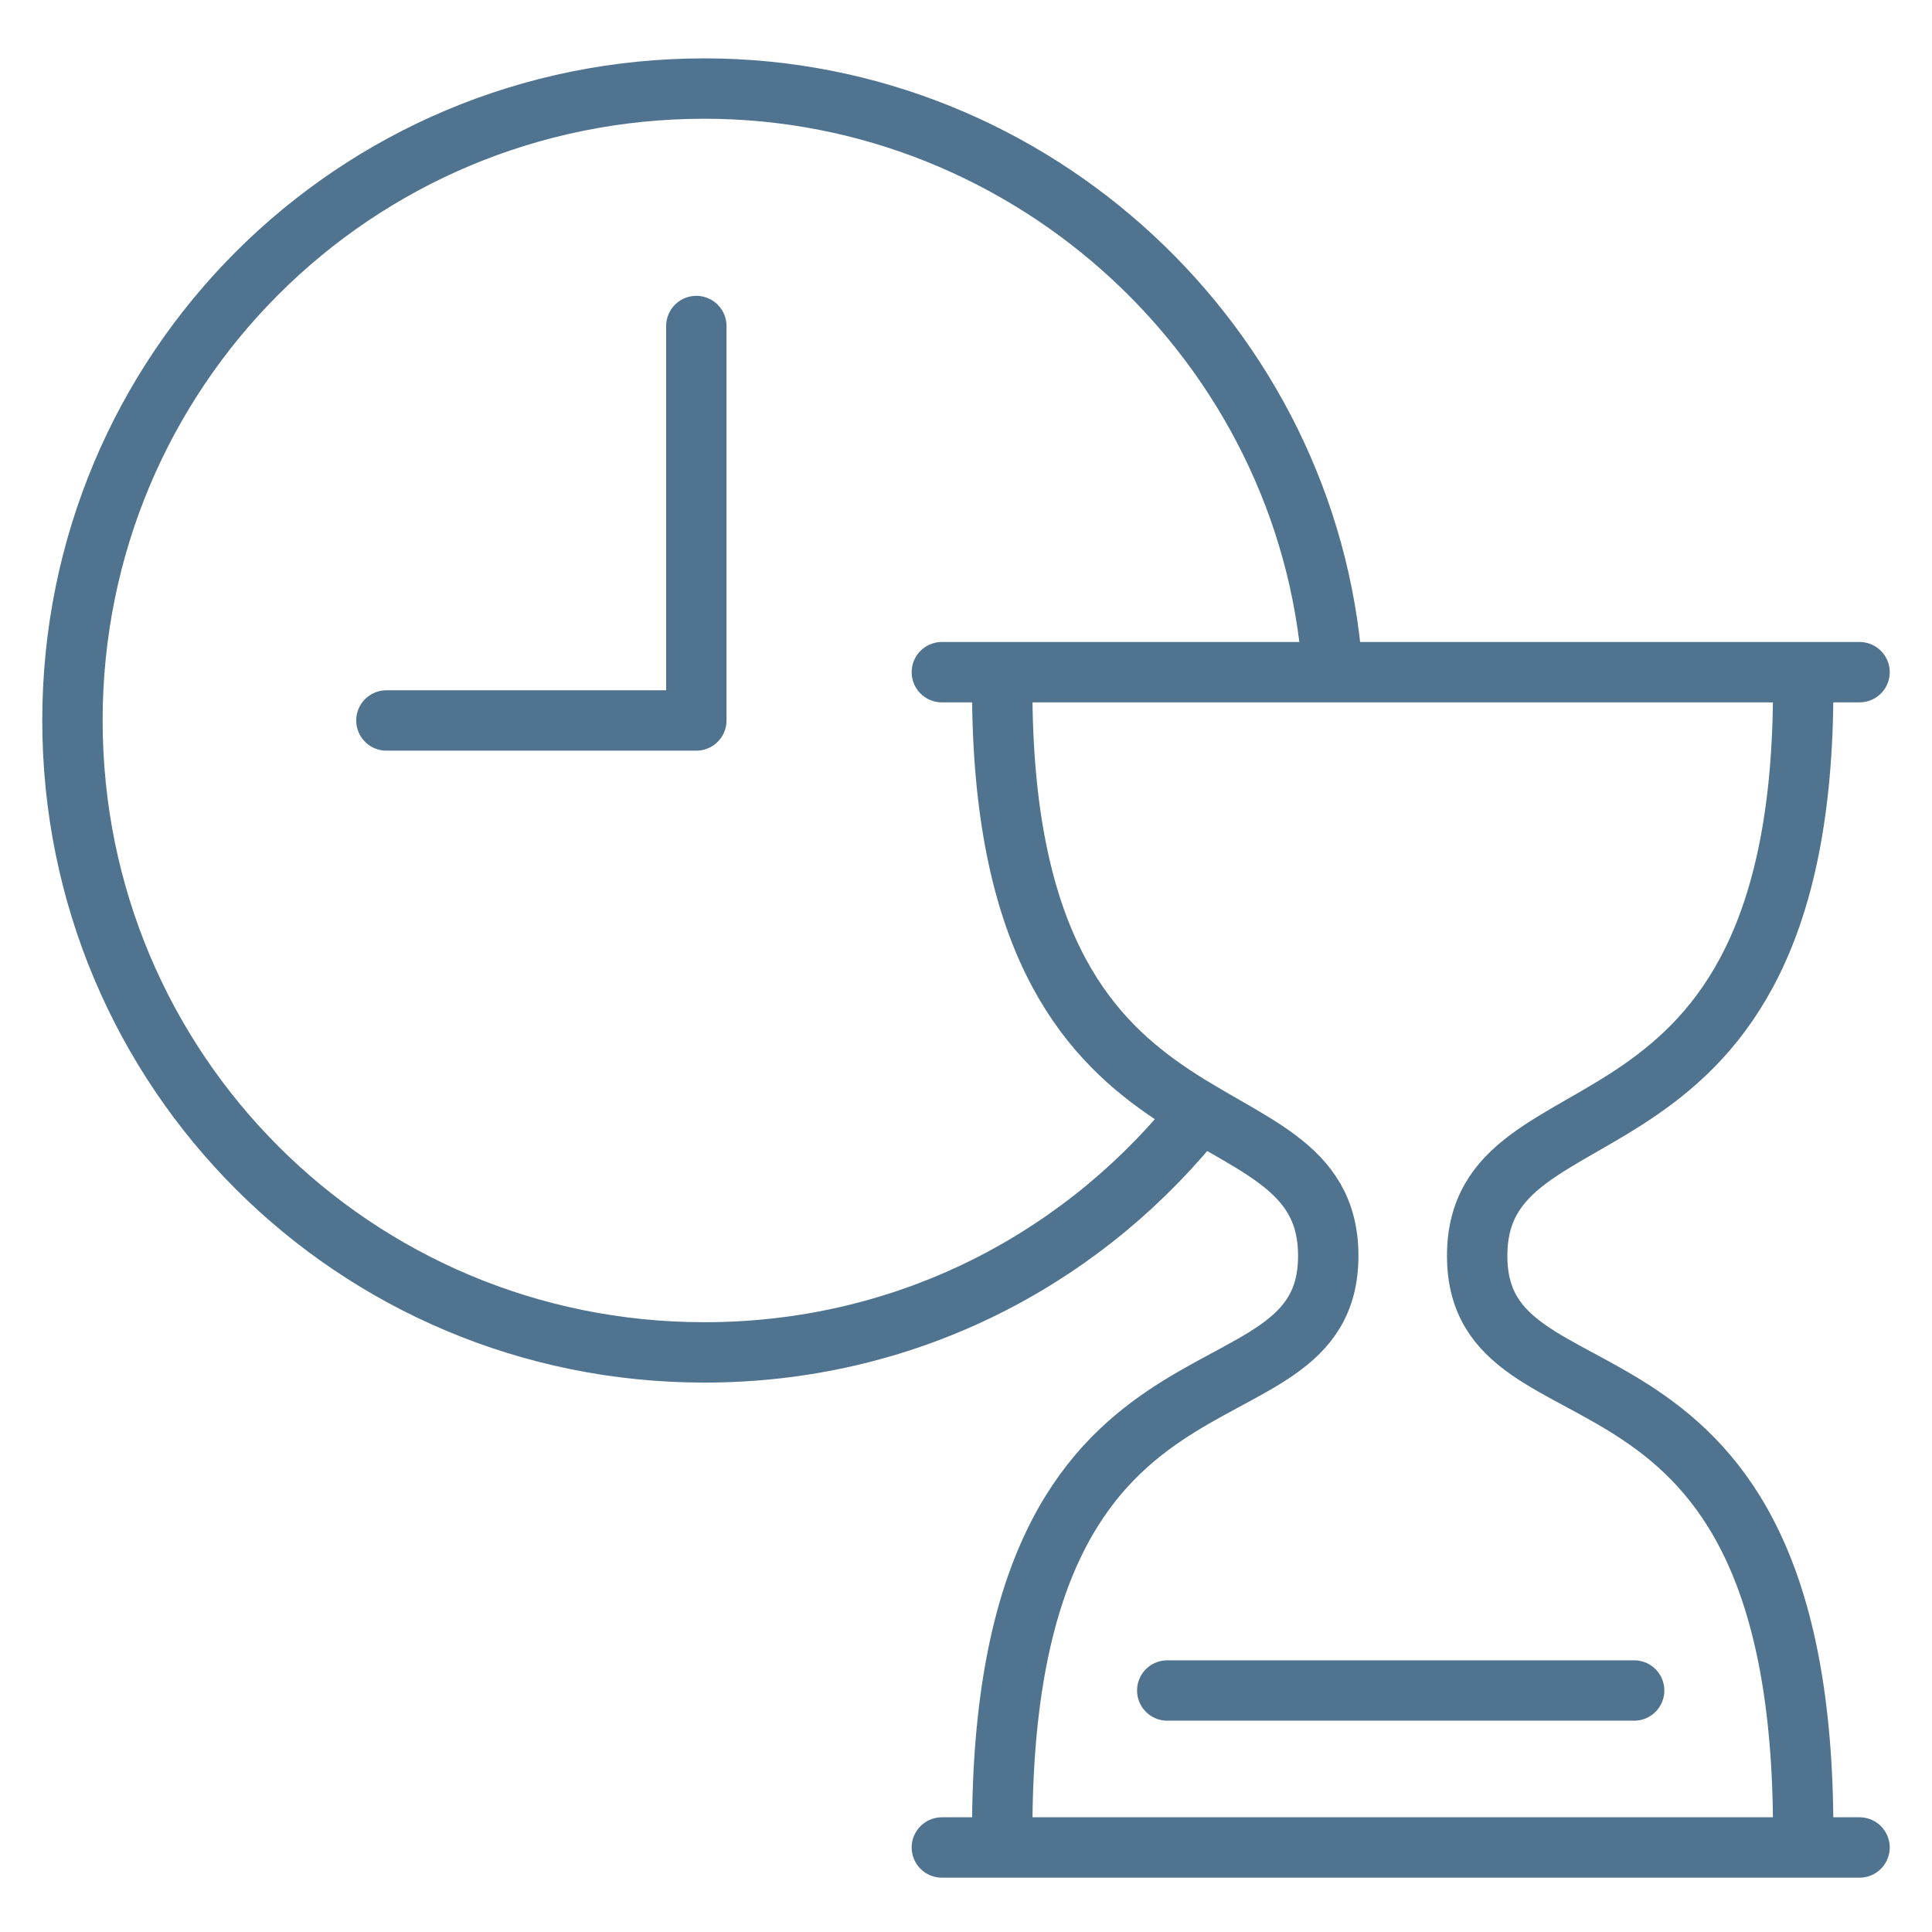
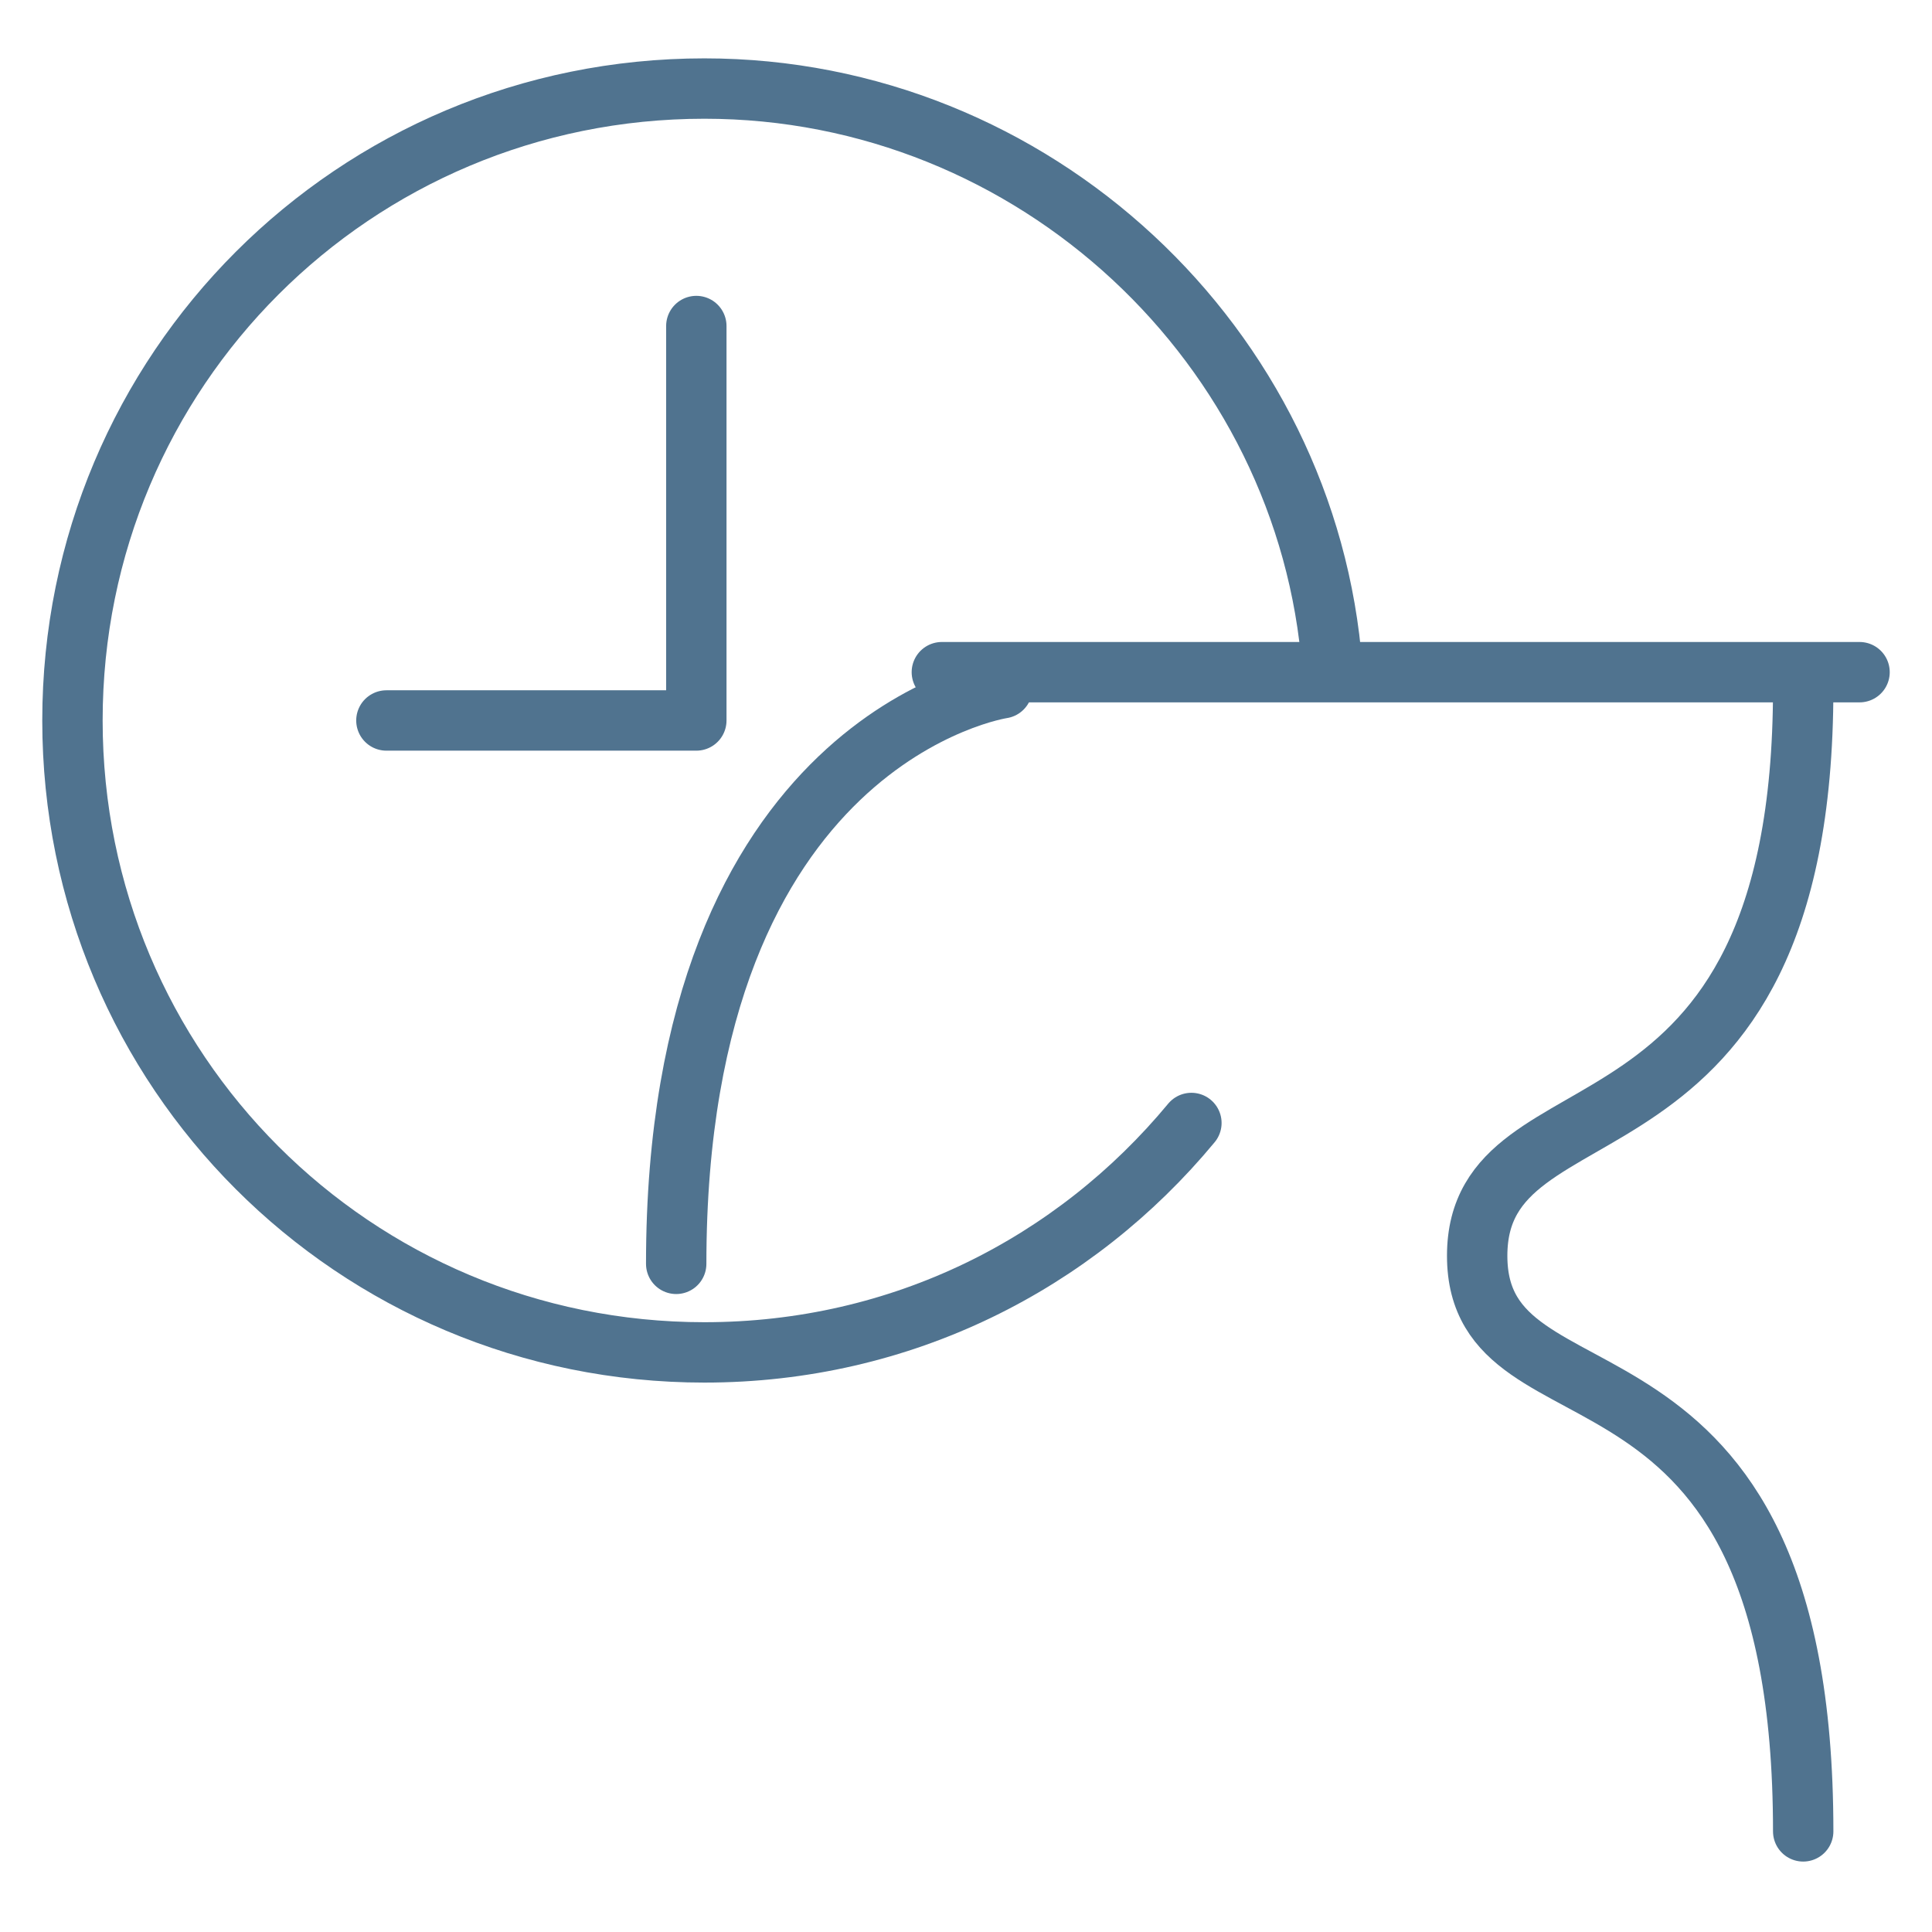
<svg xmlns="http://www.w3.org/2000/svg" version="1.1" id="Layer_1" x="0px" y="0px" viewBox="0 0 48 48" style="enable-background:new 0 0 48 48;" xml:space="preserve">
  <style type="text/css">
	.st0{fill:none;stroke:#50738F;stroke-width:1.5;stroke-linecap:round;stroke-linejoin:round;stroke-miterlimit:10;}
</style>
  <g>
    <path class="st0" d="M29.6,27.9c-2.9,3.5-7.2,5.7-12.1,5.7c-8.7,0-15.7-7-15.7-15.7s7-15.7,15.7-15.7c8.2,0,15,6.4,15.6,14.4" />
    <polyline class="st0" points="9.6,17.9 17.3,17.9 17.3,8.1  " />
    <line class="st0" x1="23.4" y1="16.7" x2="46.2" y2="16.7" />
-     <line class="st0" x1="23.4" y1="45.9" x2="46.2" y2="45.9" />
-     <line class="st0" x1="29" y1="42" x2="40.6" y2="42" />
-     <path class="st0" d="M24.9,17.1c0,12.4,8.1,9.5,8.1,14.1s-8.1,1.2-8.1,14.3" />
+     <path class="st0" d="M24.9,17.1s-8.1,1.2-8.1,14.3" />
    <path class="st0" d="M44.8,17.1c0,12.4-8.1,9.5-8.1,14.1s8.1,1.2,8.1,14.3" />
  </g>
</svg>